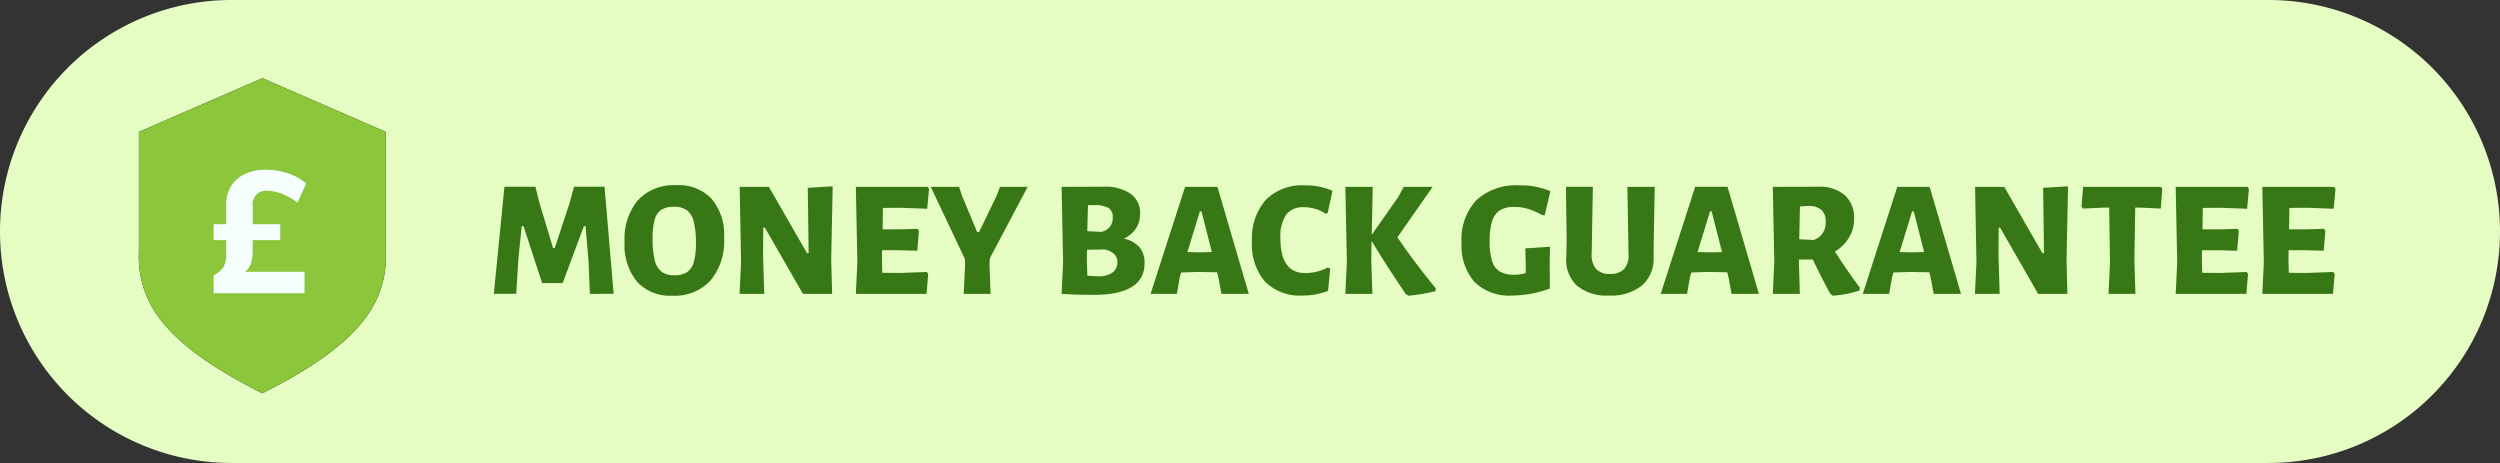
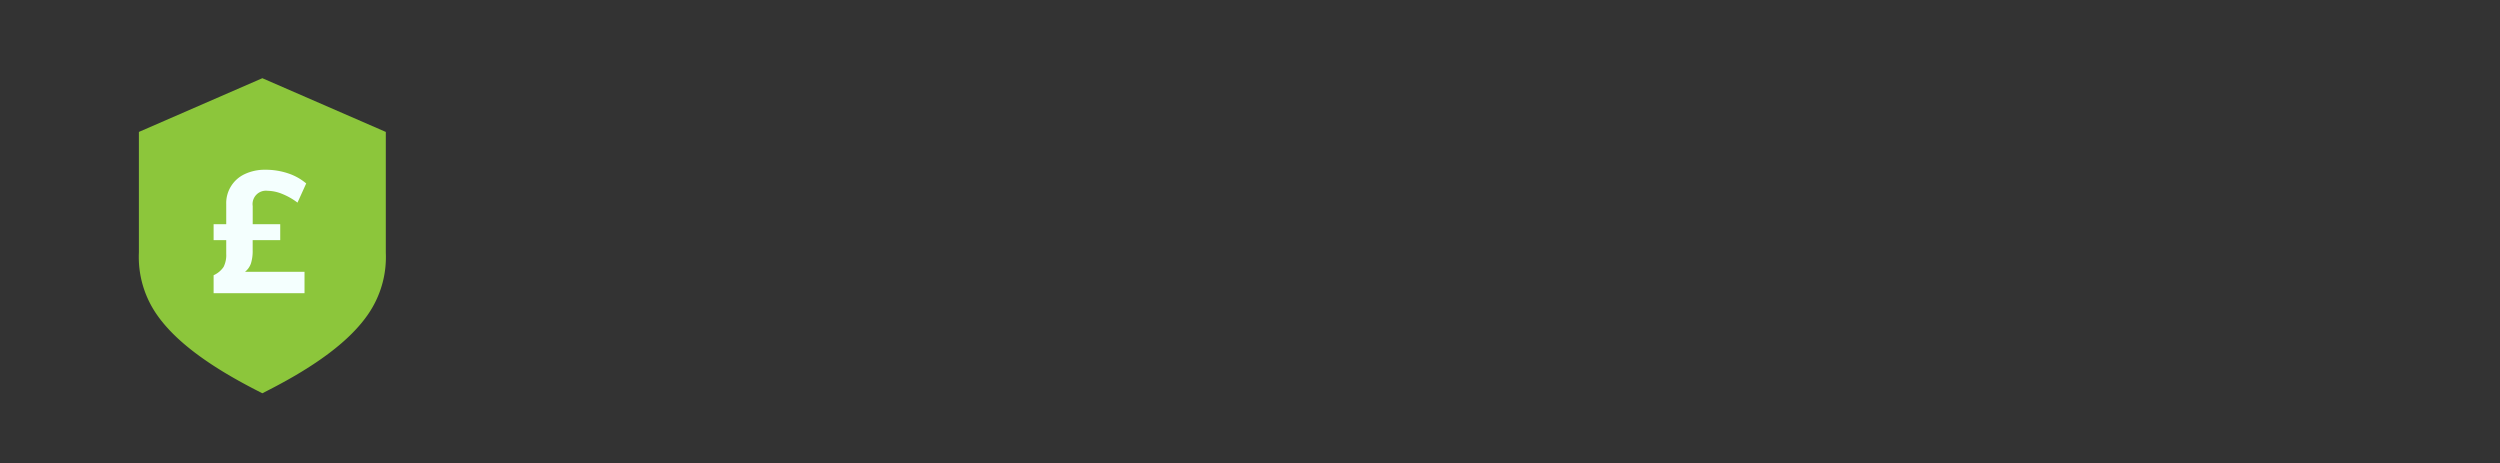
<svg xmlns="http://www.w3.org/2000/svg" id="_2" data-name="2" width="183.906" height="34.057" viewBox="0 0 183.906 34.057">
  <rect x="0" y="0" width="183.906" height="34.057" fill="#333333" stroke="none" />
  <g id="_1" data-name="1" transform="translate(0 0)">
-     <path id="Bg" d="M17.028,0H166.877a17.028,17.028,0,0,1,0,34.057H17.028A17.028,17.028,0,0,1,17.028,0Z" transform="translate(0 0)" fill="#e5fdc3" fill-rule="evenodd" />
    <g id="icon" transform="translate(10.217 5.753)">
      <g id="Shape" transform="translate(0 0)">
-         <path id="Path_24155" data-name="Path 24155" d="M9.24,23.245l-.427-.218C5.2,21.177,2.8,19.36,1.487,17.472A7.41,7.41,0,0,1,.158,12.9V4.02L9.24.068,18.322,4.02V12.9a7.41,7.41,0,0,1-1.329,4.571c-1.312,1.889-3.708,3.706-7.326,5.555Z" transform="translate(-0.158 -0.068)" />
        <path id="Path_24156" data-name="Path 24156" d="M9.24,23.245l-.427-.218C5.2,21.177,2.8,19.36,1.487,17.472A7.41,7.41,0,0,1,.158,12.9V4.02L9.24.068,18.322,4.02V12.9a7.41,7.41,0,0,1-1.329,4.571c-1.312,1.889-3.708,3.706-7.326,5.555Z" transform="translate(-0.158 -0.068)" fill="#8cc63b" />
      </g>
-       <path id="_" data-name="£" d="M7.873,11.92a3.075,3.075,0,0,1-.125.964,1.333,1.333,0,0,1-.439.623h4.378v1.575H5V13.759a1.735,1.735,0,0,0,.734-.611,1.94,1.94,0,0,0,.194-.964V11.177H5V10.006h.928V8.532a2.467,2.467,0,0,1,.358-1.323A2.354,2.354,0,0,1,7.3,6.315,3.464,3.464,0,0,1,8.813,6a5.181,5.181,0,0,1,1.643.258,4.017,4.017,0,0,1,1.355.749l-.64,1.411a4.9,4.9,0,0,0-1.148-.649,2.93,2.93,0,0,0-1.047-.22.983.983,0,0,0-1.1,1.121v1.335H9.9v1.171H7.873Z" transform="translate(0.497 0.734)" fill="#f4fffe" />
+       <path id="_" data-name="£" d="M7.873,11.92a3.075,3.075,0,0,1-.125.964,1.333,1.333,0,0,1-.439.623h4.378v1.575H5V13.759a1.735,1.735,0,0,0,.734-.611,1.94,1.94,0,0,0,.194-.964V11.177H5V10.006h.928V8.532A2.354,2.354,0,0,1,7.3,6.315,3.464,3.464,0,0,1,8.813,6a5.181,5.181,0,0,1,1.643.258,4.017,4.017,0,0,1,1.355.749l-.64,1.411a4.9,4.9,0,0,0-1.148-.649,2.93,2.93,0,0,0-1.047-.22.983.983,0,0,0-1.1,1.121v1.335H9.9v1.171H7.873Z" transform="translate(0.497 0.734)" fill="#f4fffe" />
    </g>
-     <path id="MONEYBACKGUARANTEE" d="M39.067,19.995l-.1-2.392-.22-2.588h-.122L37.065,19.2H35.552l-1.367-4.187h-.134l-.244,2.4-.159,2.575H32l.781-7.873h2.283l.281,1.147,1.013,3.369h.122l1.1-3.332.317-1.184h2.246l.671,7.873ZM45.426,12a3.335,3.335,0,0,1,2.6,1.007,4.107,4.107,0,0,1,.915,2.862,4.548,4.548,0,0,1-1,3.143,3.59,3.59,0,0,1-2.82,1.117A3.279,3.279,0,0,1,42.534,19.1a4.26,4.26,0,0,1-.915-2.923,4.411,4.411,0,0,1,.995-3.088A3.623,3.623,0,0,1,45.426,12Zm-.171,1.587a1.7,1.7,0,0,0-.928.22,1.248,1.248,0,0,0-.494.726,4.936,4.936,0,0,0-.153,1.373,6.506,6.506,0,0,0,.159,1.623,1.485,1.485,0,0,0,.507.842,1.562,1.562,0,0,0,.946.256,1.639,1.639,0,0,0,.915-.226,1.3,1.3,0,0,0,.5-.732,4.813,4.813,0,0,0,.159-1.385,6.364,6.364,0,0,0-.159-1.605,1.481,1.481,0,0,0-.507-.836A1.562,1.562,0,0,0,45.256,13.587Zm11.632,6.408H54.74l-2.8-4.87h-.122l-.012,2.1.085,2.771H50.077l.11-2.319-.1-5.554h2.148l2.8,4.87h.122l-.061-4.8,1.831-.11-.11,5.419Zm7.067-1.465-.122,1.465h-5.2l.11-2.331-.11-5.541h5.273l.11.146-.134,1.465-1.916-.073-1.343.012L60.6,15.247H61.88l1.282-.037.11.146-.122,1.465-1.4-.037H60.562l-.012.684.024.977,1.294.012,1.977-.073Zm4.589,1.465H66.567l.1-2.136-.012-.427-2.514-5.31h2.087l.183.586,1.147,2.746h.134l1.294-2.673.244-.659h2.038l-2.783,5.261-.024.476Zm9.8-4.065a2.1,2.1,0,0,1,1.16.641,1.8,1.8,0,0,1,.366,1.178q0,2.319-3.759,2.319-1.221,0-2.331-.073h-.012l.11-2.331-.11-5.541,3.1-.012a3.3,3.3,0,0,1,1.965.513,1.711,1.711,0,0,1,.708,1.477,1.932,1.932,0,0,1-.311,1.092A2.1,2.1,0,0,1,78.346,15.93Zm-.818-1.562a.756.756,0,0,0-.311-.7,2.261,2.261,0,0,0-1.117-.2h-.391l-.049,1.916,1.05.049a1.179,1.179,0,0,0,.616-.378A1.1,1.1,0,0,0,77.528,14.368ZM76.478,18.7a1.707,1.707,0,0,0,1.025-.268.9.9,0,0,0,.366-.769.8.8,0,0,0-.232-.6,1.487,1.487,0,0,0-.72-.336l-1.282.024-.012.72.037,1.184Q76.3,18.7,76.478,18.7Zm9.045,1.294-.208-1.135-.11-.452-1.416-.024-1.221.037-.1.317-.22,1.257H80.311l2.539-7.873h2.38l2.307,7.873Zm-1.465-6.066h-.122l-.915,2.991.9.024.9-.024Zm7.6-1.916a5.007,5.007,0,0,1,2.038.4l-.354,1.623-.134.073a2.9,2.9,0,0,0-1.623-.488,1.534,1.534,0,0,0-1.3.549,2.858,2.858,0,0,0-.421,1.733q0,2.563,1.819,2.563a3.559,3.559,0,0,0,1.672-.415l.171.1-.159,1.623a4.917,4.917,0,0,1-1.843.342,3.629,3.629,0,0,1-2.8-1.025,4.205,4.205,0,0,1-.952-2.966,4.258,4.258,0,0,1,1.013-3.039A3.752,3.752,0,0,1,91.662,12.012Zm6.811,3.82q1.245,1.843,2.82,3.747l-.024.22a13.2,13.2,0,0,1-1.965.33l-.22-.122Q97.57,17.761,96.569,16.1l-.024,1.367.085,2.527H94.641l.11-2.331-.11-5.541h2.014l-.073,3.527L98.5,12.915l.439-.793h2.124Zm8.971-3.82a5.6,5.6,0,0,1,2.283.427l-.415,1.77h-.171a5.575,5.575,0,0,0-1.068-.47,3.454,3.454,0,0,0-.995-.14,2.005,2.005,0,0,0-1.05.238,1.416,1.416,0,0,0-.58.787,4.765,4.765,0,0,0-.189,1.5,4.682,4.682,0,0,0,.183,1.471,1.348,1.348,0,0,0,.58.763,2.169,2.169,0,0,0,1.092.232,3.1,3.1,0,0,0,.793-.122l.012-.549-.037-1.269,1.818-.122-.024,1.062.011,2.014a8.255,8.255,0,0,1-2.746.513,3.659,3.659,0,0,1-2.807-1.007,4.076,4.076,0,0,1-.94-2.887,4.2,4.2,0,0,1,1.1-3.131A4.3,4.3,0,0,1,107.445,12.012Zm9.874,5.236a2.618,2.618,0,0,1-.848,2.124,3.628,3.628,0,0,1-2.448.745,3.392,3.392,0,0,1-2.349-.732,2.58,2.58,0,0,1-.775-2.1l.024-1.2-.049-3.967h1.978l-.085,4.895a1.639,1.639,0,0,0,.318,1.147,1.311,1.311,0,0,0,1.025.366,1.364,1.364,0,0,0,1.043-.36,1.536,1.536,0,0,0,.324-1.1l-.085-4.943H117.4l-.074,3.991Zm5.737,2.746-.208-1.135-.11-.452-1.416-.024-1.22.037-.1.317-.22,1.257h-1.94l2.538-7.873h2.381l2.307,7.873Zm-1.464-6.066h-.123l-.915,2.991.9.024.9-.024Zm9.068,2.954q1.013,1.575,1.831,2.649l-.024.22a8.092,8.092,0,0,1-1.965.378l-.2-.159q-.732-1.367-1.27-2.5H128l.074,2.527h-1.99l.11-2.331-.11-5.541,3.321-.012a2.86,2.86,0,0,1,1.971.616,2.243,2.243,0,0,1,.69,1.764,2.6,2.6,0,0,1-.367,1.343A3.108,3.108,0,0,1,130.66,16.882Zm-1.562-.854a1.3,1.3,0,0,0,.879-1.355,1.1,1.1,0,0,0-.3-.848,1.435,1.435,0,0,0-.934-.3l-.658.037-.049,2.417Zm8.825,3.967-.208-1.135-.11-.452-1.416-.024-1.22.037-.1.317-.22,1.257h-1.94l2.538-7.873h2.381l2.307,7.873Zm-1.464-6.066h-.123l-.915,2.991.9.024.9-.024Zm11.3,6.066h-2.148l-2.8-4.87H142.7l-.012,2.1.085,2.771h-1.819l.11-2.319-.1-5.554h2.148l2.8,4.87h.121l-.061-4.8,1.831-.11-.11,5.419Zm6.871-6.274-1.537-.073h-.342l-.061,3.82.073,2.527h-1.978l.11-2.331-.061-4.016h-.366l-1.551.073-.121-.146.121-1.453h5.712l.11.146Zm6.421,4.809-.123,1.465h-5.2l.11-2.331-.11-5.541H161l.11.146-.135,1.465-1.916-.073-1.342.012-.025,1.575h1.282l1.282-.037.11.146-.123,1.465-1.4-.037H157.66l-.012.684.025.977,1.293.012,1.978-.073Zm6.371,0-.121,1.465h-5.2l.109-2.331-.109-5.541h5.272l.11.146-.134,1.465-1.916-.073-1.343.012-.024,1.575h1.282l1.282-.037.109.146-.121,1.465-1.4-.037h-1.184l-.011.684.024.977,1.294.012,1.978-.073Z" transform="translate(4.327 1.623)" fill="#387715" />
  </g>
</svg>